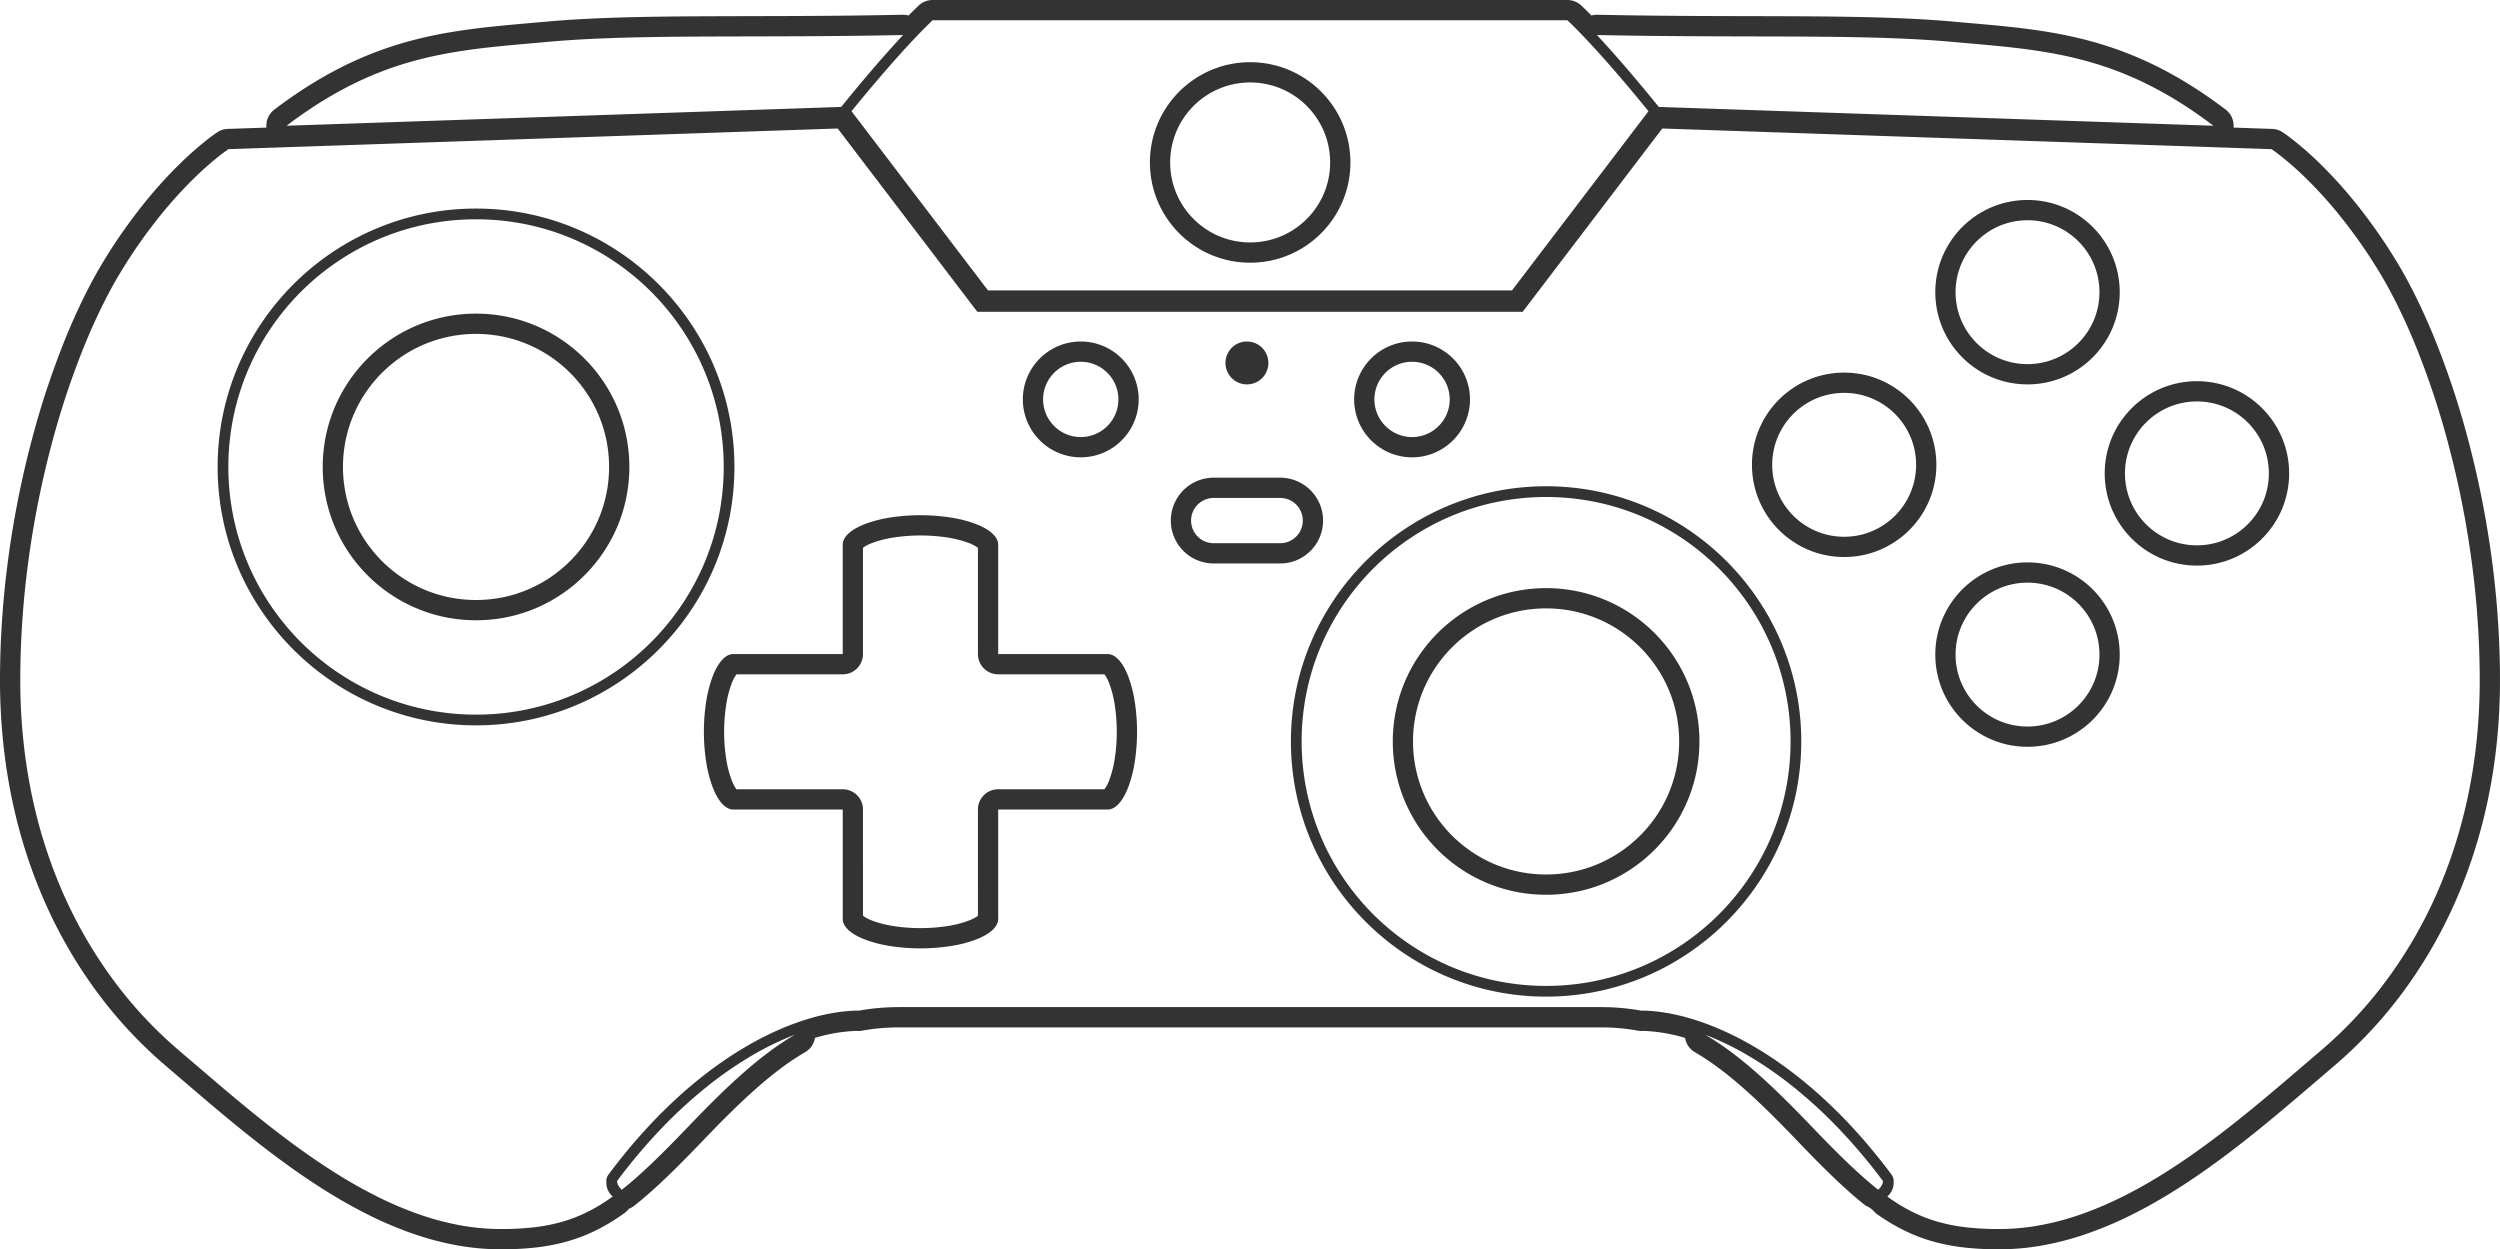
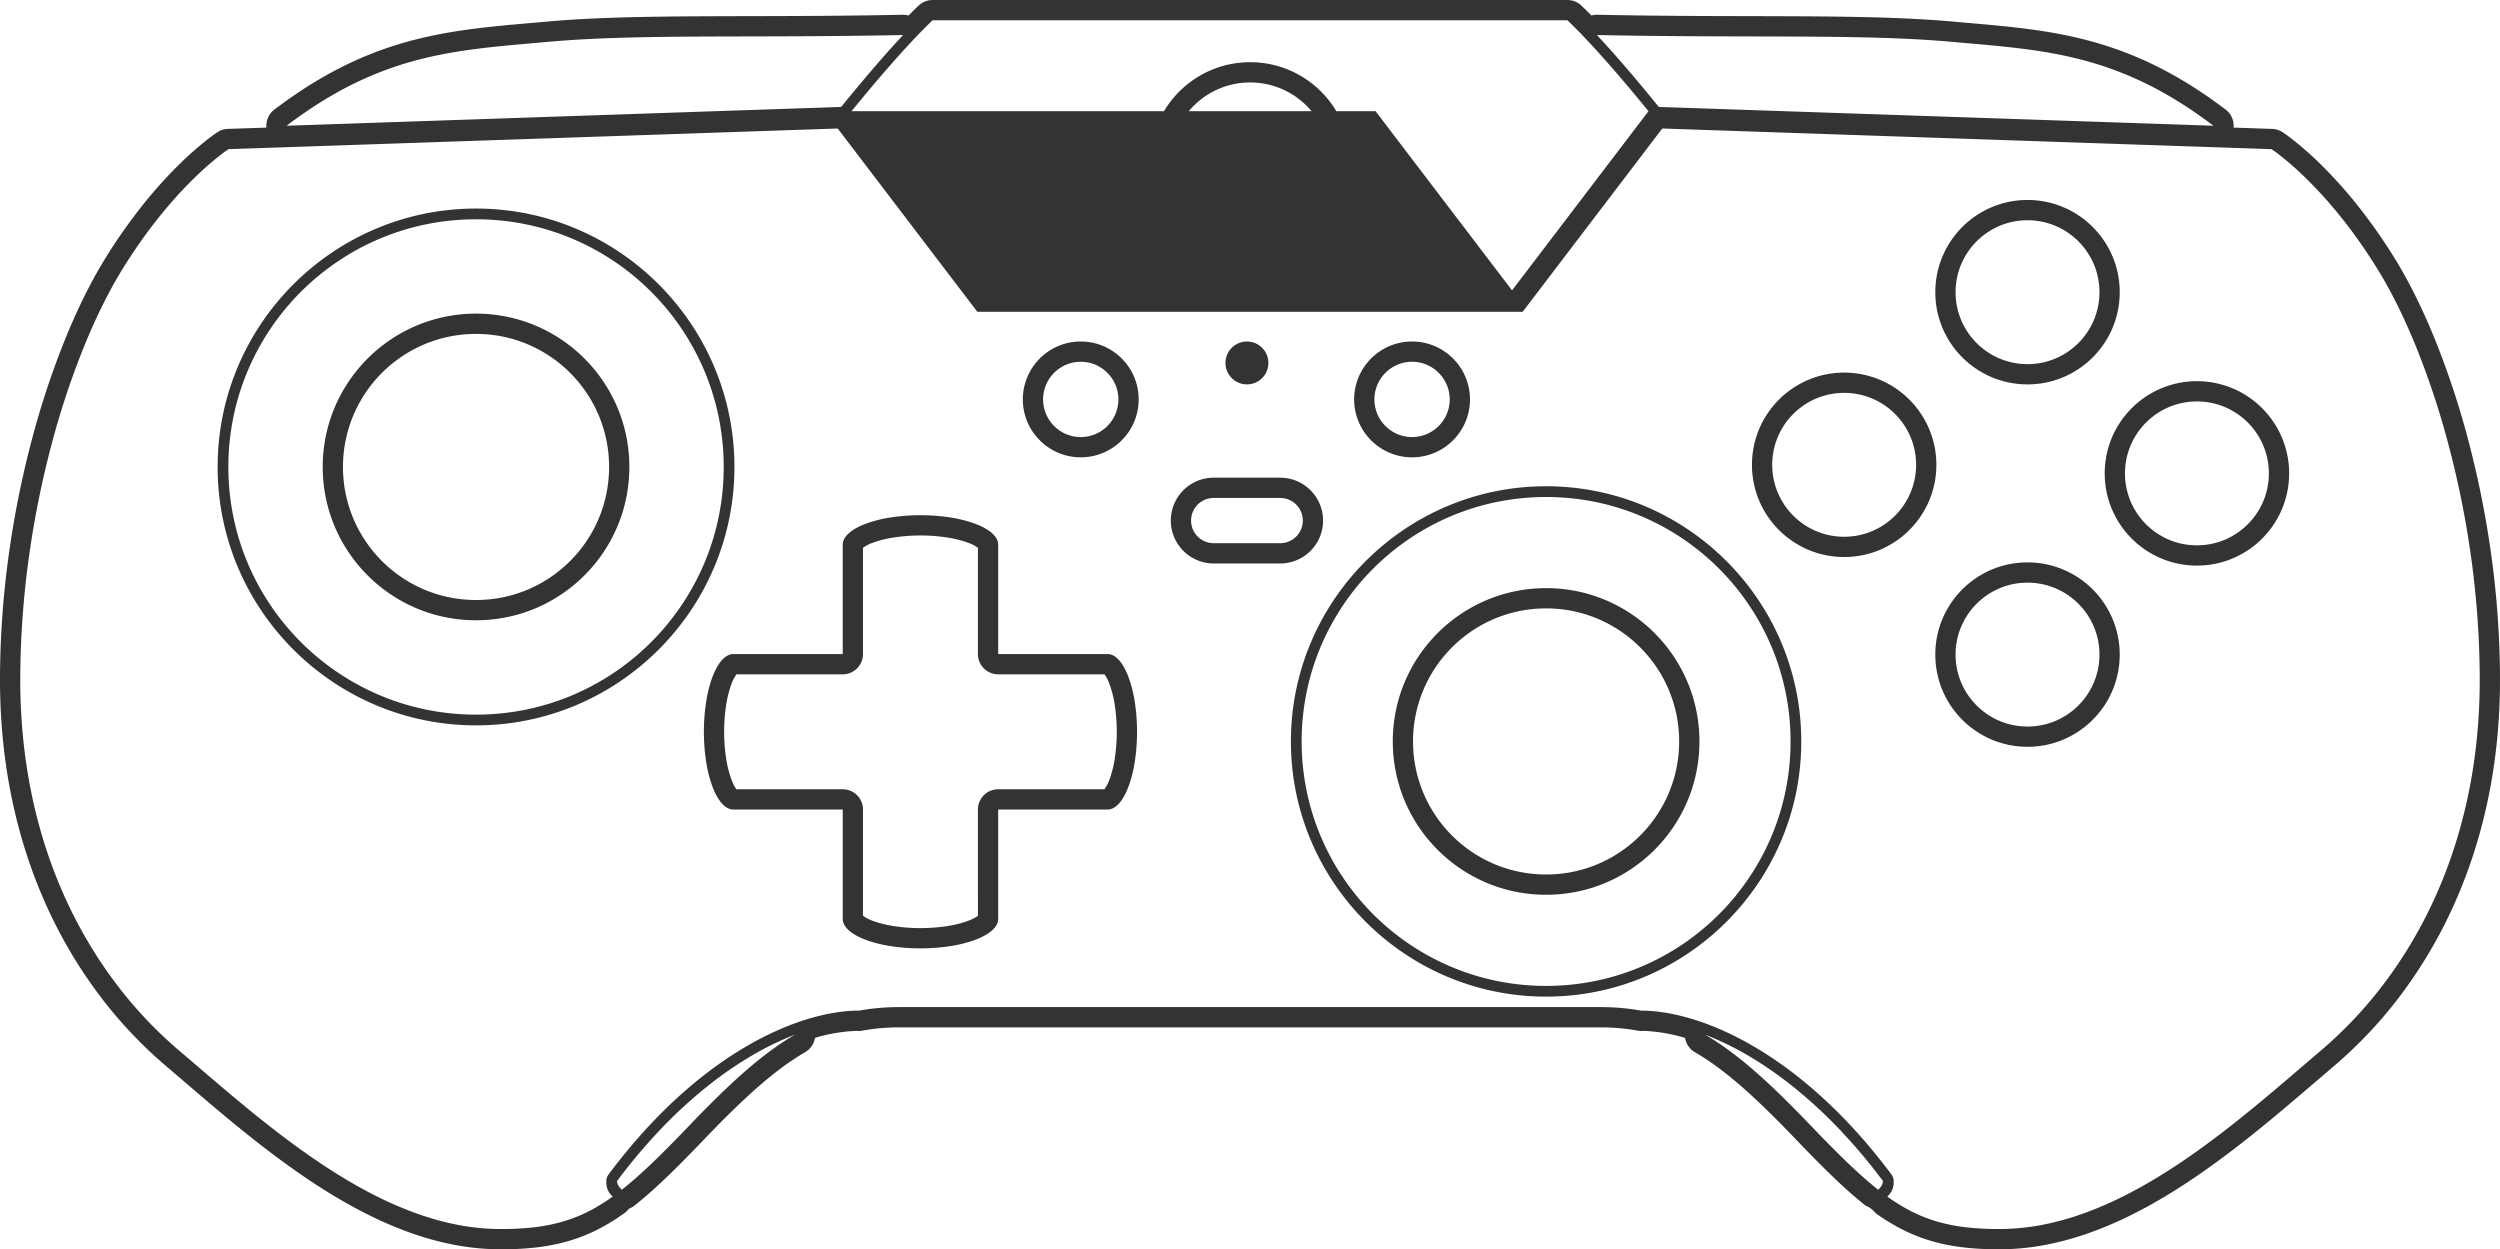
<svg xmlns="http://www.w3.org/2000/svg" viewBox="0 0 2466.909 1232.77" height="1232.77" width="2466.909">
-   <path fill="#333" transform="translate(20 20)" d="M1952.9,1192.769a224.714,224.714,0,0,0,41.51-3.98,274.289,274.289,0,0,0,40.668-11.109,356.736,356.736,0,0,0,39.676-16.987c12.464-6.216,25.428-13.488,38.532-21.614,22.578-14,46.469-31.049,73.038-52.112,23.337-18.5,45.3-37.322,66.549-55.523l.7-.6c6.043-5.179,11.5-9.849,17.021-14.55a414.36,414.36,0,0,0,61.134-64.773,444.906,444.906,0,0,0,49.712-83,472.467,472.467,0,0,0,19.035-48.166,498.845,498.845,0,0,0,14.334-52.518,534.585,534.585,0,0,0,9.016-56.8,582.273,582.273,0,0,0,3.082-61.02,889.313,889.313,0,0,0-8.6-120.8A931.5,931.5,0,0,0,2395.852,417.9a809.529,809.529,0,0,0-31.813-95.83c-5.755-14.161-11.814-27.7-18.009-40.241-6.082-12.313-12.36-23.794-18.661-34.124a512.17,512.17,0,0,0-38.672-55.088,425.053,425.053,0,0,0-33.961-37.4,308.18,308.18,0,0,0-24.13-21.287c-5.589-4.389-8.824-6.514-9.175-6.742l-.006,0L1620.278,106.8,1482.505,287.684H944.4L806.632,106.8,205.483,127.187c-.145.1-3.628,2.385-9.179,6.745a308.47,308.47,0,0,0-24.13,21.287,425.079,425.079,0,0,0-33.961,37.4,512.554,512.554,0,0,0-38.672,55.088c-6.29,10.31-12.568,21.792-18.661,34.124-6.205,12.562-12.264,26.1-18.009,40.241A809.556,809.556,0,0,0,31.058,417.9,931.9,931.9,0,0,0,8.6,529.211,889.5,889.5,0,0,0,0,650.01a582.408,582.408,0,0,0,3.083,61.02,534.427,534.427,0,0,0,9.015,56.8,498.948,498.948,0,0,0,14.333,52.518,473.058,473.058,0,0,0,19.035,48.166,444.928,444.928,0,0,0,49.712,83,414.344,414.344,0,0,0,61.133,64.773c5.547,4.719,10.77,9.192,17.021,14.55l.719.616c21.25,18.205,43.222,37.03,66.534,55.51,26.575,21.068,50.466,38.114,73.038,52.112,13.1,8.127,26.068,15.4,38.533,21.614a356.731,356.731,0,0,0,39.675,16.987,274.319,274.319,0,0,0,40.668,11.109,224.713,224.713,0,0,0,41.509,3.98,283.184,283.184,0,0,0,32.566-1.682,173.055,173.055,0,0,0,28.069-5.471c17.326-4.966,33.182-12.857,49.9-24.837-6.243-6.164-6.243-11.282-6.243-15.394a10.642,10.642,0,0,1,2.1-6.324c87.271-117.007,183.63-160.317,244.708-161.834h.077a10.39,10.39,0,0,1,1.9.138c6.379-1.192,13.046-2.1,19.814-2.7s13.869-.9,21.085-.9h690.945c7.216,0,14.31.3,21.085.9,6.743.593,13.409,1.5,19.817,2.7a10.365,10.365,0,0,1,1.895-.139h.078c61.078,1.517,157.437,44.828,244.708,161.834a10.631,10.631,0,0,1,2.1,6.326c0,4.111,0,9.227-6.244,15.391,16.721,11.98,32.578,19.872,49.9,24.837a172.969,172.969,0,0,0,28.069,5.471,283.151,283.151,0,0,0,32.565,1.682M1505.627,459.822c138.846,0,251.806,112.96,251.806,251.807s-112.96,251.806-251.806,251.806S1253.82,850.475,1253.82,711.629s112.96-251.807,251.807-251.807M703.126,625.4H811.572V518.012h.013c-.008-.175-.013-.353-.013-.529,0-3.927,2.028-7.738,6.028-11.325,3.863-3.465,9.394-6.577,16.439-9.248a125.158,125.158,0,0,1,24.382-6.235,196.076,196.076,0,0,1,59.714,0,125.166,125.166,0,0,1,24.382,6.235c7.044,2.672,12.575,5.784,16.439,9.248,4,3.587,6.028,7.4,6.028,11.325,0,.171,0,.343-.013.529h.013V625.4h107.388v.013c.172-.008.344-.013.528-.013,3.928,0,7.738,2.028,11.326,6.028,3.465,3.864,6.576,9.395,9.248,16.439a125.192,125.192,0,0,1,6.235,24.383,196.079,196.079,0,0,1,0,59.714,125.191,125.191,0,0,1-6.235,24.382c-2.672,7.045-5.784,12.575-9.248,16.438-3.587,4-7.4,6.028-11.326,6.028-.165,0-.337,0-.528-.012v.012H964.984V887.258h-.013c-.182,3.871-2.337,7.619-6.4,11.14-3.936,3.406-9.49,6.46-16.509,9.078a126.459,126.459,0,0,1-24.225,6.11,196.247,196.247,0,0,1-59.108,0,126.475,126.475,0,0,1-24.226-6.11c-7.019-2.618-12.573-5.672-16.509-9.078-4.068-3.521-6.223-7.269-6.4-11.14h-.013V778.812H703.126V778.8c-3.871-.182-7.619-2.337-11.14-6.405-3.406-3.935-6.46-9.489-9.078-16.509a126.451,126.451,0,0,1-6.11-24.225,196.251,196.251,0,0,1,0-59.109,126.446,126.446,0,0,1,6.11-24.225c2.618-7.019,5.672-12.574,9.078-16.509,3.521-4.068,7.268-6.222,11.14-6.4V625.4m1277.546-90.459a91.717,91.717,0,0,1,18.338,1.848,90.916,90.916,0,0,1,46,24.8,91.117,91.117,0,0,1,19.5,28.922,90.58,90.58,0,0,1,5.3,17.081,91.894,91.894,0,0,1,0,36.674,90.492,90.492,0,0,1-13.691,32.535,91.279,91.279,0,0,1-40.033,32.966,90.549,90.549,0,0,1-17.08,5.3,92.26,92.26,0,0,1-36.675,0,90.444,90.444,0,0,1-32.535-13.691,91.247,91.247,0,0,1-32.966-40.032,90.5,90.5,0,0,1-5.3-17.08,91.882,91.882,0,0,1,0-36.674,90.489,90.489,0,0,1,13.69-32.536,91.255,91.255,0,0,1,40.032-32.965,90.633,90.633,0,0,1,17.08-5.3,91.714,91.714,0,0,1,18.338-1.848M449.733,185.8c140.6,0,254.98,114.383,254.98,254.98S590.329,695.758,449.733,695.758s-254.98-114.384-254.98-254.981S309.136,185.8,449.733,185.8m1698.106,170.34a91.688,91.688,0,0,1,18.337,1.848,90.492,90.492,0,0,1,32.536,13.691,91.28,91.28,0,0,1,32.967,40.032,90.514,90.514,0,0,1,5.3,17.08,91.851,91.851,0,0,1,0,36.675A90.429,90.429,0,0,1,2223.288,498a91.239,91.239,0,0,1-40.033,32.966,90.453,90.453,0,0,1-17.08,5.3,92.231,92.231,0,0,1-36.675,0,90.47,90.47,0,0,1-32.535-13.69A91.269,91.269,0,0,1,2064,482.543a90.631,90.631,0,0,1-5.3-17.08,91.851,91.851,0,0,1,0-36.675,90.453,90.453,0,0,1,13.69-32.535,91.259,91.259,0,0,1,40.032-32.966,90.614,90.614,0,0,1,17.079-5.3,91.714,91.714,0,0,1,18.338-1.848m-970.2,95.221h65.6a42.32,42.32,0,1,1,0,84.641h-65.6a42.32,42.32,0,1,1,0-84.641m622.109-103.685a91.706,91.706,0,0,1,18.338,1.848,90.486,90.486,0,0,1,32.535,13.691,91.252,91.252,0,0,1,32.966,40.033,90.63,90.63,0,0,1,5.3,17.08,91.894,91.894,0,0,1,0,36.674,90.5,90.5,0,0,1-13.691,32.535A91.281,91.281,0,0,1,1835.17,522.5a90.531,90.531,0,0,1-17.08,5.3,92.26,92.26,0,0,1-36.675,0,90.441,90.441,0,0,1-32.535-13.691,91.248,91.248,0,0,1-32.966-40.031,90.57,90.57,0,0,1-5.3-17.08,91.882,91.882,0,0,1,0-36.674,90.489,90.489,0,0,1,13.69-32.535,91.254,91.254,0,0,1,40.032-32.967,90.659,90.659,0,0,1,17.08-5.3,91.7,91.7,0,0,1,18.338-1.848m-426.378-30.682a56.863,56.863,0,0,1,31.944,9.758,57.3,57.3,0,0,1,20.7,25.136,57.055,57.055,0,0,1-5.267,54.182,57.3,57.3,0,0,1-25.137,20.7,57.057,57.057,0,0,1-54.182-5.268,57.311,57.311,0,0,1-20.7-25.137A57.057,57.057,0,0,1,1326,342.18a57.3,57.3,0,0,1,25.136-20.7,56.782,56.782,0,0,1,22.239-4.49m-326.925,0a56.861,56.861,0,0,1,31.943,9.758,57.3,57.3,0,0,1,20.7,25.136,57.055,57.055,0,0,1-5.267,54.182,57.3,57.3,0,0,1-25.137,20.7,57.057,57.057,0,0,1-54.182-5.268,57.31,57.31,0,0,1-20.7-25.137,57.058,57.058,0,0,1,5.268-54.182,57.3,57.3,0,0,1,25.137-20.7,56.781,56.781,0,0,1,22.239-4.49m934.223-139.658a91.6,91.6,0,0,1,18.338,1.849,90.462,90.462,0,0,1,32.535,13.69,91.255,91.255,0,0,1,32.966,40.033,90.535,90.535,0,0,1,5.3,17.081,91.893,91.893,0,0,1,0,36.674,90.5,90.5,0,0,1-13.691,32.534,91.258,91.258,0,0,1-40.033,32.967,90.558,90.558,0,0,1-17.08,5.3,92.327,92.327,0,0,1-36.675,0,90.487,90.487,0,0,1-32.535-13.691,91.256,91.256,0,0,1-32.966-40.033,90.543,90.543,0,0,1-5.3-17.079,91.881,91.881,0,0,1,0-36.674,90.489,90.489,0,0,1,13.69-32.536,91.254,91.254,0,0,1,40.032-32.967,90.471,90.471,0,0,1,17.08-5.3,91.6,91.6,0,0,1,18.338-1.849M1210.441,316.991a21.166,21.166,0,0,1,8.237,40.658,21.333,21.333,0,0,1-16.473,0,21.16,21.16,0,0,1,8.237-40.658m622.889,836.994v0c3.118-2.919,4.7-5.81,4.7-8.594a553.961,553.961,0,0,0-43.707-51.821,463.686,463.686,0,0,0-44.747-41.115,375.378,375.378,0,0,0-44.4-30.753,288.991,288.991,0,0,0-42.682-20.73,267.274,267.274,0,0,1,25.028,16.585c8.142,6.034,16.411,12.749,25.281,20.529,8.243,7.231,16.839,15.238,26.275,24.478,8.41,8.233,17.574,17.534,28.014,28.435,14.482,15.121,25.794,26.544,35.6,35.951,11.38,10.919,21.4,19.763,30.643,27.036l0,0m-1239.747,0h0c9.238-7.272,19.262-16.116,30.642-27.036,9.843-9.445,21.154-20.868,35.6-35.949,10.436-10.9,19.6-20.2,28.014-28.435,9.467-9.269,18.062-17.276,26.275-24.478,8.854-7.766,17.123-14.48,25.281-20.528a267.121,267.121,0,0,1,25.028-16.585,289.093,289.093,0,0,0-42.682,20.73,375.457,375.457,0,0,0-44.4,30.752,463.649,463.649,0,0,0-44.745,41.115,553.971,553.971,0,0,0-43.707,51.821c0,2.784,1.581,5.675,4.7,8.593h0m912.045-201.126a242.989,242.989,0,0,0,48.615-4.9,239.9,239.9,0,0,0,86.257-36.3,241.933,241.933,0,0,0,87.4-106.132,240.088,240.088,0,0,0,14.056-45.28,243.606,243.606,0,0,0,0-97.231,239.923,239.923,0,0,0-36.3-86.257,241.915,241.915,0,0,0-106.134-87.4,240.056,240.056,0,0,0-45.28-14.055,244.683,244.683,0,0,0-97.231,0,239.893,239.893,0,0,0-86.256,36.3,241.931,241.931,0,0,0-87.4,106.134,240.071,240.071,0,0,0-14.056,45.281,243.589,243.589,0,0,0,0,97.231,239.91,239.91,0,0,0,36.3,86.256,241.941,241.941,0,0,0,106.133,87.4,239.953,239.953,0,0,0,45.28,14.055,243,243,0,0,0,48.616,4.9m0-392.522a152.423,152.423,0,0,1,30.491,3.074,150.462,150.462,0,0,1,54.1,22.766,151.743,151.743,0,0,1,54.815,66.565,150.5,150.5,0,0,1,8.816,28.4,152.779,152.779,0,0,1,0,60.984,150.443,150.443,0,0,1-22.766,54.1,151.732,151.732,0,0,1-66.565,54.817,150.626,150.626,0,0,1-28.4,8.815,153.469,153.469,0,0,1-60.983,0,150.439,150.439,0,0,1-54.1-22.765,151.762,151.762,0,0,1-54.815-66.566,150.594,150.594,0,0,1-8.815-28.4,152.761,152.761,0,0,1,0-60.984,150.453,150.453,0,0,1,22.765-54.1,151.742,151.742,0,0,1,66.565-54.815,150.565,150.565,0,0,1,28.4-8.816,152.421,152.421,0,0,1,30.492-3.074M449.733,685.178a246.213,246.213,0,0,0,49.255-4.966,243.1,243.1,0,0,0,87.392-36.774,245.126,245.126,0,0,0,88.547-107.529,243.077,243.077,0,0,0,14.24-45.877,246.77,246.77,0,0,0,0-98.511,243.055,243.055,0,0,0-36.774-87.391,245.122,245.122,0,0,0-107.528-88.547,243.193,243.193,0,0,0-45.876-14.24,247.9,247.9,0,0,0-98.51,0,243.028,243.028,0,0,0-87.392,36.774,245.109,245.109,0,0,0-88.548,107.528A243.285,243.285,0,0,0,210.3,391.522a246.816,246.816,0,0,0,0,98.511,243.066,243.066,0,0,0,36.775,87.392A245.1,245.1,0,0,0,354.6,665.971a243.008,243.008,0,0,0,45.877,14.241,246.2,246.2,0,0,0,49.255,4.966m0-395.7a152.458,152.458,0,0,1,30.492,3.074,150.445,150.445,0,0,1,54.1,22.765,151.737,151.737,0,0,1,54.816,66.565,150.53,150.53,0,0,1,8.815,28.4,152.752,152.752,0,0,1,0,60.981,150.427,150.427,0,0,1-22.765,54.1,151.745,151.745,0,0,1-66.565,54.816,150.606,150.606,0,0,1-28.4,8.815,153.472,153.472,0,0,1-60.983,0,150.44,150.44,0,0,1-54.1-22.765,151.756,151.756,0,0,1-54.816-66.566,150.616,150.616,0,0,1-8.815-28.4,152.766,152.766,0,0,1,0-60.981,150.445,150.445,0,0,1,22.765-54.1,151.755,151.755,0,0,1,66.565-54.815,150.6,150.6,0,0,1,28.4-8.816,152.451,152.451,0,0,1,30.492-3.074m1022.291-22.956h0l134.64-176.773c-15.855-19.516-28.823-34.64-36.91-43.89C1553.12,26.84,1538.616,11.41,1526.646,0H900.262c-11.978,11.419-26.481,26.849-43.107,45.861-14.615,16.716-28.139,33.093-36.91,43.889L954.887,266.524l517.137,0M1213.616,41.379a99.68,99.68,0,0,1,19.937,2.01,98.374,98.374,0,0,1,35.372,14.885,99.2,99.2,0,0,1,35.84,43.523,98.426,98.426,0,0,1,5.765,18.569,99.924,99.924,0,0,1,0,39.873,98.406,98.406,0,0,1-14.885,35.372,99.219,99.219,0,0,1-43.524,35.842,98.312,98.312,0,0,1-18.568,5.763,100.293,100.293,0,0,1-39.874,0,98.347,98.347,0,0,1-35.372-14.884,99.226,99.226,0,0,1-35.841-43.524,98.407,98.407,0,0,1-5.764-18.569,99.859,99.859,0,0,1,0-39.873,98.359,98.359,0,0,1,14.885-35.372,99.221,99.221,0,0,1,43.523-35.841,98.392,98.392,0,0,1,18.569-5.764,99.662,99.662,0,0,1,19.937-2.01M2164.1,104.071h0m-1901.295,0L810.059,85.509l1.974-2.43c8.856-10.9,22.491-27.41,37.159-44.182,7.771-8.888,15.154-17.077,21.942-24.343-55.758,1.161-106.864,1.275-151.953,1.375h-.466c-38.143.085-74.171.165-107.018.853-36.435.763-65.354,2.2-91.009,4.512-5.064.457-10.2.908-14.624,1.3l-.487.042c-20.786,1.822-40.419,3.543-60.087,6.209-10.532,1.428-20.129,3-29.34,4.8-10.275,2.015-19.862,4.278-29.306,6.917A332.585,332.585,0,0,0,326.9,63.676c-10.444,5.223-20.992,11.168-31.35,17.67-10.8,6.775-21.813,14.42-32.742,22.723l0,0h0m1901.295,0,0,0c-10.93-8.3-21.946-15.949-32.743-22.723-10.37-6.51-20.918-12.455-31.349-17.67a332.826,332.826,0,0,0-59.942-23.113c-9.447-2.64-19.033-4.9-29.306-6.917-9.223-1.808-18.82-3.38-29.34-4.8-19.652-2.663-39.272-4.383-60.043-6.2l-2.656-.233c-3.612-.317-8.107-.712-12.5-1.109-25.653-2.315-54.572-3.748-91.008-4.512-32.847-.688-68.878-.768-107.026-.853h-.457c-45.089-.1-96.194-.215-151.952-1.376,6.838,7.322,14.221,15.512,21.943,24.343,8.149,9.321,21.211,24.553,37.158,44.184l1.974,2.429L2164.1,104.071m-211.2,1108.7a302.734,302.734,0,0,1-34.86-1.814,192.662,192.662,0,0,1-31.288-6.113c-19.588-5.614-37.395-14.449-56.035-27.8a23.452,23.452,0,0,0-9.759-7.34c-9.76-7.685-20.267-16.949-32.12-28.322-10.007-9.6-21.508-21.215-36.195-36.548-10.272-10.724-19.287-19.877-27.561-27.977-9.172-8.981-17.5-16.744-25.473-23.735-8.454-7.415-16.305-13.792-24-19.5a247.551,247.551,0,0,0-23.169-15.361,19.974,19.974,0,0,1-9.691-14.077,163.783,163.783,0,0,0-40.7-6.94,19.984,19.984,0,0,1-5.894-.216c-5.773-1.078-11.795-1.9-17.9-2.434-6.2-.546-12.7-.822-19.332-.822H867.982c-6.632,0-13.136.277-19.331.822-6.127.54-12.149,1.359-17.894,2.433a20.009,20.009,0,0,1-5.914.214,162.568,162.568,0,0,0-40.675,6.908,19.976,19.976,0,0,1-9.7,14.114,247.4,247.4,0,0,0-23.165,15.358c-7.717,5.721-15.569,12.1-24,19.5-7.937,6.961-16.269,14.724-25.472,23.734-8.28,8.105-17.294,17.258-27.562,27.978-14.645,15.292-26.147,26.9-36.194,36.546-11.853,11.374-22.36,20.638-32.118,28.32a19.98,19.98,0,0,1-5.359,3.019,19.986,19.986,0,0,1-4.4,4.324c-18.636,13.354-36.443,22.189-56.039,27.805a192.8,192.8,0,0,1-31.281,6.112,302.841,302.841,0,0,1-34.864,1.814,244.739,244.739,0,0,1-45.216-4.327,294.381,294.381,0,0,1-43.648-11.913,376.775,376.775,0,0,1-41.912-17.937c-13.016-6.49-26.523-14.066-40.15-22.516-23.23-14.406-47.737-31.886-74.922-53.437-23.607-18.714-45.725-37.663-67.115-55.988l-17.694-15.127a434.4,434.4,0,0,1-64.1-67.9A464.958,464.958,0,0,1,27.3,876.886,493.137,493.137,0,0,1,7.46,826.677,518.959,518.959,0,0,1-7.451,772.046a554.5,554.5,0,0,1-9.356-58.94A602.464,602.464,0,0,1-20,649.983a909.577,909.577,0,0,1,8.791-123.527A951.97,951.97,0,0,1,11.734,412.749a829.592,829.592,0,0,1,32.61-98.208c5.927-14.587,12.187-28.573,18.605-41.567,6.356-12.866,12.923-24.871,19.519-35.683a532.623,532.623,0,0,1,40.191-57.245,445.123,445.123,0,0,1,35.571-39.165A328.784,328.784,0,0,1,183.949,118.2c6.383-5.014,10.4-7.631,10.565-7.741A20,20,0,0,1,204.8,107.2l38.086-1.292a20,20,0,0,1,7.817-17.761c11.4-8.662,22.912-16.65,34.213-23.742,10.9-6.842,22.016-13.106,33.034-18.616A352.346,352.346,0,0,1,381.46,21.3c9.956-2.782,20.044-5.163,30.84-7.281,9.6-1.882,19.581-3.517,30.5-5,20.135-2.729,39.993-4.47,61.017-6.313l15.072-1.334C545.013-.982,574.37-2.44,611.279-3.213c33.034-.692,69.153-.772,107.392-.857,45.468-.1,96.474-.215,152.047-1.372a19.982,19.982,0,0,1,5.823.739q5.2-5.269,9.921-9.773A20,20,0,0,1,900.262-20h626.384a20,20,0,0,1,13.8,5.523q4.721,4.5,9.921,9.774a19.972,19.972,0,0,1,5.824-.74c55.573,1.157,106.579,1.271,151.581,1.371,38.693.086,74.821.166,107.857.858,36.91.773,66.267,2.231,92.387,4.588l13.917,1.234,1.088.094c21.115,1.851,40.963,3.592,61.083,6.318,10.916,1.478,20.894,3.113,30.5,5,10.8,2.117,20.886,4.5,30.842,7.281a352.6,352.6,0,0,1,63.5,24.487c11.01,5.5,22.125,11.769,33.038,18.62,11.295,7.087,22.806,15.074,34.209,23.737a20.007,20.007,0,0,1,7.819,17.763L2222.1,107.2a20,20,0,0,1,10.222,3.22c.412.268,4.168,2.707,10.633,7.785a328.434,328.434,0,0,1,25.722,22.679,445.16,445.16,0,0,1,35.57,39.165,532.292,532.292,0,0,1,40.191,57.245c6.609,10.836,13.176,22.841,19.52,35.683,6.407,12.97,12.668,26.956,18.606,41.568a829.62,829.62,0,0,1,32.61,98.208,951.534,951.534,0,0,1,22.94,113.707,909.381,909.381,0,0,1,8.791,123.526,602.372,602.372,0,0,1-3.19,63.124,554.741,554.741,0,0,1-9.356,58.94,518.954,518.954,0,0,1-14.912,54.631,492.573,492.573,0,0,1-19.845,50.213,464.981,464.981,0,0,1-51.954,86.734,434.4,434.4,0,0,1-64.095,67.9l-16.965,14.5c-22.1,18.938-44.216,37.882-67.844,56.613-27.177,21.545-51.684,39.024-74.921,53.436-13.628,8.451-27.136,16.027-40.148,22.516a376.756,376.756,0,0,1-41.916,17.938,294.345,294.345,0,0,1-43.646,11.913A244.769,244.769,0,0,1,1952.9,1212.769ZM831.572,883.609a36.451,36.451,0,0,0,9.915,5.128,106.621,106.621,0,0,0,20.367,5.1,176.291,176.291,0,0,0,52.846,0,106.6,106.6,0,0,0,20.367-5.1c5.546-2.068,8.491-3.942,9.925-5.064l-.009-104.863a20,20,0,0,1,20-20h104.811a36.086,36.086,0,0,0,4.98-9.56,105.326,105.326,0,0,0,5.188-20.457,176.108,176.108,0,0,0,0-53.378,105.317,105.317,0,0,0-5.188-20.459,37.221,37.221,0,0,0-4.924-9.558H964.982a20,20,0,0,1-20-20V520.589a36.088,36.088,0,0,0-9.559-4.98,105.325,105.325,0,0,0-20.457-5.188,176.11,176.11,0,0,0-53.378,0,105.3,105.3,0,0,0-20.457,5.188,37.2,37.2,0,0,0-9.56,4.924V625.4a20,20,0,0,1-20,20h-104.8a36.453,36.453,0,0,0-5.127,9.916,106.582,106.582,0,0,0-5.1,20.367,176.288,176.288,0,0,0,0,52.848,106.607,106.607,0,0,0,5.1,20.366c2.069,5.548,3.942,8.492,5.064,9.926l104.863-.01a20,20,0,0,1,20,20Zm674.055-303.276A132.367,132.367,0,0,0,1479.145,583a130.448,130.448,0,0,0-46.911,19.743,131.741,131.741,0,0,0-47.593,57.785A130.523,130.523,0,0,0,1377,685.147a132.768,132.768,0,0,0,0,52.964,130.446,130.446,0,0,0,19.743,46.912,131.741,131.741,0,0,0,57.784,47.593,130.568,130.568,0,0,0,24.618,7.641,133.389,133.389,0,0,0,52.962,0,130.449,130.449,0,0,0,46.914-19.743,131.766,131.766,0,0,0,47.592-57.786,130.514,130.514,0,0,0,7.642-24.617,132.78,132.78,0,0,0,0-52.964,130.451,130.451,0,0,0-19.744-46.912,131.736,131.736,0,0,0-57.785-47.592A130.485,130.485,0,0,0,1532.109,583,132.368,132.368,0,0,0,1505.627,580.333Zm475.046-25.391a71.671,71.671,0,0,0-14.33,1.442A70.494,70.494,0,0,0,1941,567.053a71.248,71.248,0,0,0-25.742,31.252,70.56,70.56,0,0,0-4.128,13.3,71.882,71.882,0,0,0,0,28.655,70.485,70.485,0,0,0,10.67,25.35,71.489,71.489,0,0,0,19.2,19.2,70.439,70.439,0,0,0,25.345,10.669,72.164,72.164,0,0,0,28.659,0,70.449,70.449,0,0,0,25.349-10.67,71.242,71.242,0,0,0,25.744-31.253,70.59,70.59,0,0,0,4.128-13.3,71.9,71.9,0,0,0,0-28.653,70.509,70.509,0,0,0-10.668-25.347,71.255,71.255,0,0,0-31.253-25.743,70.577,70.577,0,0,0-13.3-4.129A71.663,71.663,0,0,0,1980.673,554.942ZM449.733,309.482a132.4,132.4,0,0,0-26.483,2.668,130.456,130.456,0,0,0-46.911,19.744,131.734,131.734,0,0,0-47.592,57.784,130.637,130.637,0,0,0-7.642,24.62,132.77,132.77,0,0,0,0,52.961,130.426,130.426,0,0,0,19.744,46.914,131.749,131.749,0,0,0,57.784,47.592,130.6,130.6,0,0,0,24.619,7.641,133.4,133.4,0,0,0,52.962,0,130.439,130.439,0,0,0,46.913-19.744,131.759,131.759,0,0,0,47.592-57.786,130.516,130.516,0,0,0,7.641-24.617,132.751,132.751,0,0,0,0-52.961,130.439,130.439,0,0,0-19.744-46.915,131.749,131.749,0,0,0-57.784-47.591,130.551,130.551,0,0,0-24.619-7.642A132.411,132.411,0,0,0,449.733,309.482Zm1698.106,66.656a71.67,71.67,0,0,0-14.331,1.443,70.478,70.478,0,0,0-25.345,10.668,71.263,71.263,0,0,0-25.744,31.253,70.546,70.546,0,0,0-4.126,13.3,71.851,71.851,0,0,0,0,28.653,70.453,70.453,0,0,0,10.669,25.352,71.252,71.252,0,0,0,31.251,25.742,70.4,70.4,0,0,0,13.3,4.127,72.124,72.124,0,0,0,28.653,0A70.48,70.48,0,0,0,2187.514,506a71.278,71.278,0,0,0,25.743-31.251,70.5,70.5,0,0,0,4.127-13.3,71.849,71.849,0,0,0,0-28.655,70.438,70.438,0,0,0-10.67-25.35,71.244,71.244,0,0,0-31.251-25.742,70.465,70.465,0,0,0-13.3-4.128A71.654,71.654,0,0,0,2147.839,376.137Zm-970.2,95.221a22.32,22.32,0,1,0,0,44.641h65.6a22.32,22.32,0,1,0,0-44.641Zm622.109-103.685a71.651,71.651,0,0,0-14.33,1.443,70.488,70.488,0,0,0-25.347,10.669,71.257,71.257,0,0,0-25.742,31.251,70.482,70.482,0,0,0-4.128,13.3,71.881,71.881,0,0,0,0,28.656,70.478,70.478,0,0,0,10.669,25.349,71.475,71.475,0,0,0,19.2,19.2,70.442,70.442,0,0,0,25.348,10.67,72.146,72.146,0,0,0,28.655,0,70.444,70.444,0,0,0,25.35-10.67,71.245,71.245,0,0,0,25.743-31.249,70.658,70.658,0,0,0,4.13-13.3,71.895,71.895,0,0,0,0-28.653,70.494,70.494,0,0,0-10.669-25.347,71.26,71.26,0,0,0-31.255-25.744,70.542,70.542,0,0,0-13.3-4.127A71.666,71.666,0,0,0,1799.753,367.673Zm-426.378-30.682a36.868,36.868,0,0,0-20.743,6.327,37.3,37.3,0,0,0-13.48,16.358,37.055,37.055,0,0,0,3.418,35.193,37.494,37.494,0,0,0,10.058,10.06,37.057,37.057,0,0,0,41.5,0,37.5,37.5,0,0,0,10.053-10.056,37.057,37.057,0,0,0,0-41.487,37.49,37.49,0,0,0-10.058-10.06,36.865,36.865,0,0,0-20.748-6.33Zm-326.925,0a36.86,36.86,0,0,0-20.746,6.329,37.292,37.292,0,0,0-13.477,16.356,37.053,37.053,0,0,0,3.417,35.191A37.3,37.3,0,0,0,1032,408.348a37.055,37.055,0,0,0,35.193-3.422,37.306,37.306,0,0,0,13.476-16.358,37.06,37.06,0,0,0-3.42-35.19A37.308,37.308,0,0,0,1060.9,339.9,36.884,36.884,0,0,0,1046.45,336.991Zm934.223-139.658a71.549,71.549,0,0,0-14.325,1.443A70.458,70.458,0,0,0,1941,209.446a71.262,71.262,0,0,0-25.742,31.254,70.487,70.487,0,0,0-4.127,13.3,71.879,71.879,0,0,0,0,28.654A70.489,70.489,0,0,0,1921.8,308a71.514,71.514,0,0,0,19.2,19.2,70.484,70.484,0,0,0,25.349,10.669,72.235,72.235,0,0,0,28.654,0,70.479,70.479,0,0,0,25.348-10.669,71.536,71.536,0,0,0,19.2-19.2,70.506,70.506,0,0,0,10.668-25.347,71.892,71.892,0,0,0,0-28.654,70.507,70.507,0,0,0-10.669-25.349A71.261,71.261,0,0,0,2008.3,202.9,70.558,70.558,0,0,0,1995,198.777,71.565,71.565,0,0,0,1980.673,197.333ZM1213.616,61.379a79.621,79.621,0,0,0-15.927,1.6A78.376,78.376,0,0,0,1169.5,74.849a79.224,79.224,0,0,0-28.614,34.739,78.443,78.443,0,0,0-4.591,14.79,79.867,79.867,0,0,0,0,31.852,78.362,78.362,0,0,0,11.862,28.184,79.218,79.218,0,0,0,34.747,28.621,78.392,78.392,0,0,0,14.786,4.588,80.213,80.213,0,0,0,31.851,0,78.348,78.348,0,0,0,28.187-11.863,79.209,79.209,0,0,0,28.617-34.742,78.289,78.289,0,0,0,4.591-14.785,79.929,79.929,0,0,0,0-31.859,78.411,78.411,0,0,0-11.862-28.182,79.222,79.222,0,0,0-34.745-28.619,78.4,78.4,0,0,0-14.787-4.59A79.631,79.631,0,0,0,1213.616,61.379Z" data-name="Path 4441" id="Path_4441" />
+   <path fill="#333" transform="translate(20 20)" d="M1952.9,1192.769a224.714,224.714,0,0,0,41.51-3.98,274.289,274.289,0,0,0,40.668-11.109,356.736,356.736,0,0,0,39.676-16.987c12.464-6.216,25.428-13.488,38.532-21.614,22.578-14,46.469-31.049,73.038-52.112,23.337-18.5,45.3-37.322,66.549-55.523l.7-.6c6.043-5.179,11.5-9.849,17.021-14.55a414.36,414.36,0,0,0,61.134-64.773,444.906,444.906,0,0,0,49.712-83,472.467,472.467,0,0,0,19.035-48.166,498.845,498.845,0,0,0,14.334-52.518,534.585,534.585,0,0,0,9.016-56.8,582.273,582.273,0,0,0,3.082-61.02,889.313,889.313,0,0,0-8.6-120.8A931.5,931.5,0,0,0,2395.852,417.9a809.529,809.529,0,0,0-31.813-95.83c-5.755-14.161-11.814-27.7-18.009-40.241-6.082-12.313-12.36-23.794-18.661-34.124a512.17,512.17,0,0,0-38.672-55.088,425.053,425.053,0,0,0-33.961-37.4,308.18,308.18,0,0,0-24.13-21.287c-5.589-4.389-8.824-6.514-9.175-6.742l-.006,0L1620.278,106.8,1482.505,287.684H944.4L806.632,106.8,205.483,127.187c-.145.1-3.628,2.385-9.179,6.745a308.47,308.47,0,0,0-24.13,21.287,425.079,425.079,0,0,0-33.961,37.4,512.554,512.554,0,0,0-38.672,55.088c-6.29,10.31-12.568,21.792-18.661,34.124-6.205,12.562-12.264,26.1-18.009,40.241A809.556,809.556,0,0,0,31.058,417.9,931.9,931.9,0,0,0,8.6,529.211,889.5,889.5,0,0,0,0,650.01a582.408,582.408,0,0,0,3.083,61.02,534.427,534.427,0,0,0,9.015,56.8,498.948,498.948,0,0,0,14.333,52.518,473.058,473.058,0,0,0,19.035,48.166,444.928,444.928,0,0,0,49.712,83,414.344,414.344,0,0,0,61.133,64.773c5.547,4.719,10.77,9.192,17.021,14.55l.719.616c21.25,18.205,43.222,37.03,66.534,55.51,26.575,21.068,50.466,38.114,73.038,52.112,13.1,8.127,26.068,15.4,38.533,21.614a356.731,356.731,0,0,0,39.675,16.987,274.319,274.319,0,0,0,40.668,11.109,224.713,224.713,0,0,0,41.509,3.98,283.184,283.184,0,0,0,32.566-1.682,173.055,173.055,0,0,0,28.069-5.471c17.326-4.966,33.182-12.857,49.9-24.837-6.243-6.164-6.243-11.282-6.243-15.394a10.642,10.642,0,0,1,2.1-6.324c87.271-117.007,183.63-160.317,244.708-161.834h.077a10.39,10.39,0,0,1,1.9.138c6.379-1.192,13.046-2.1,19.814-2.7s13.869-.9,21.085-.9h690.945c7.216,0,14.31.3,21.085.9,6.743.593,13.409,1.5,19.817,2.7a10.365,10.365,0,0,1,1.895-.139h.078c61.078,1.517,157.437,44.828,244.708,161.834a10.631,10.631,0,0,1,2.1,6.326c0,4.111,0,9.227-6.244,15.391,16.721,11.98,32.578,19.872,49.9,24.837a172.969,172.969,0,0,0,28.069,5.471,283.151,283.151,0,0,0,32.565,1.682M1505.627,459.822c138.846,0,251.806,112.96,251.806,251.807s-112.96,251.806-251.806,251.806S1253.82,850.475,1253.82,711.629s112.96-251.807,251.807-251.807M703.126,625.4H811.572V518.012h.013c-.008-.175-.013-.353-.013-.529,0-3.927,2.028-7.738,6.028-11.325,3.863-3.465,9.394-6.577,16.439-9.248a125.158,125.158,0,0,1,24.382-6.235,196.076,196.076,0,0,1,59.714,0,125.166,125.166,0,0,1,24.382,6.235c7.044,2.672,12.575,5.784,16.439,9.248,4,3.587,6.028,7.4,6.028,11.325,0,.171,0,.343-.013.529h.013V625.4h107.388v.013c.172-.008.344-.013.528-.013,3.928,0,7.738,2.028,11.326,6.028,3.465,3.864,6.576,9.395,9.248,16.439a125.192,125.192,0,0,1,6.235,24.383,196.079,196.079,0,0,1,0,59.714,125.191,125.191,0,0,1-6.235,24.382c-2.672,7.045-5.784,12.575-9.248,16.438-3.587,4-7.4,6.028-11.326,6.028-.165,0-.337,0-.528-.012v.012H964.984V887.258h-.013c-.182,3.871-2.337,7.619-6.4,11.14-3.936,3.406-9.49,6.46-16.509,9.078a126.459,126.459,0,0,1-24.225,6.11,196.247,196.247,0,0,1-59.108,0,126.475,126.475,0,0,1-24.226-6.11c-7.019-2.618-12.573-5.672-16.509-9.078-4.068-3.521-6.223-7.269-6.4-11.14h-.013V778.812H703.126V778.8c-3.871-.182-7.619-2.337-11.14-6.405-3.406-3.935-6.46-9.489-9.078-16.509a126.451,126.451,0,0,1-6.11-24.225,196.251,196.251,0,0,1,0-59.109,126.446,126.446,0,0,1,6.11-24.225c2.618-7.019,5.672-12.574,9.078-16.509,3.521-4.068,7.268-6.222,11.14-6.4V625.4m1277.546-90.459a91.717,91.717,0,0,1,18.338,1.848,90.916,90.916,0,0,1,46,24.8,91.117,91.117,0,0,1,19.5,28.922,90.58,90.58,0,0,1,5.3,17.081,91.894,91.894,0,0,1,0,36.674,90.492,90.492,0,0,1-13.691,32.535,91.279,91.279,0,0,1-40.033,32.966,90.549,90.549,0,0,1-17.08,5.3,92.26,92.26,0,0,1-36.675,0,90.444,90.444,0,0,1-32.535-13.691,91.247,91.247,0,0,1-32.966-40.032,90.5,90.5,0,0,1-5.3-17.08,91.882,91.882,0,0,1,0-36.674,90.489,90.489,0,0,1,13.69-32.536,91.255,91.255,0,0,1,40.032-32.965,90.633,90.633,0,0,1,17.08-5.3,91.714,91.714,0,0,1,18.338-1.848M449.733,185.8c140.6,0,254.98,114.383,254.98,254.98S590.329,695.758,449.733,695.758s-254.98-114.384-254.98-254.981S309.136,185.8,449.733,185.8m1698.106,170.34a91.688,91.688,0,0,1,18.337,1.848,90.492,90.492,0,0,1,32.536,13.691,91.28,91.28,0,0,1,32.967,40.032,90.514,90.514,0,0,1,5.3,17.08,91.851,91.851,0,0,1,0,36.675A90.429,90.429,0,0,1,2223.288,498a91.239,91.239,0,0,1-40.033,32.966,90.453,90.453,0,0,1-17.08,5.3,92.231,92.231,0,0,1-36.675,0,90.47,90.47,0,0,1-32.535-13.69A91.269,91.269,0,0,1,2064,482.543a90.631,90.631,0,0,1-5.3-17.08,91.851,91.851,0,0,1,0-36.675,90.453,90.453,0,0,1,13.69-32.535,91.259,91.259,0,0,1,40.032-32.966,90.614,90.614,0,0,1,17.079-5.3,91.714,91.714,0,0,1,18.338-1.848m-970.2,95.221h65.6a42.32,42.32,0,1,1,0,84.641h-65.6a42.32,42.32,0,1,1,0-84.641m622.109-103.685a91.706,91.706,0,0,1,18.338,1.848,90.486,90.486,0,0,1,32.535,13.691,91.252,91.252,0,0,1,32.966,40.033,90.63,90.63,0,0,1,5.3,17.08,91.894,91.894,0,0,1,0,36.674,90.5,90.5,0,0,1-13.691,32.535A91.281,91.281,0,0,1,1835.17,522.5a90.531,90.531,0,0,1-17.08,5.3,92.26,92.26,0,0,1-36.675,0,90.441,90.441,0,0,1-32.535-13.691,91.248,91.248,0,0,1-32.966-40.031,90.57,90.57,0,0,1-5.3-17.08,91.882,91.882,0,0,1,0-36.674,90.489,90.489,0,0,1,13.69-32.535,91.254,91.254,0,0,1,40.032-32.967,90.659,90.659,0,0,1,17.08-5.3,91.7,91.7,0,0,1,18.338-1.848m-426.378-30.682a56.863,56.863,0,0,1,31.944,9.758,57.3,57.3,0,0,1,20.7,25.136,57.055,57.055,0,0,1-5.267,54.182,57.3,57.3,0,0,1-25.137,20.7,57.057,57.057,0,0,1-54.182-5.268,57.311,57.311,0,0,1-20.7-25.137A57.057,57.057,0,0,1,1326,342.18a57.3,57.3,0,0,1,25.136-20.7,56.782,56.782,0,0,1,22.239-4.49m-326.925,0a56.861,56.861,0,0,1,31.943,9.758,57.3,57.3,0,0,1,20.7,25.136,57.055,57.055,0,0,1-5.267,54.182,57.3,57.3,0,0,1-25.137,20.7,57.057,57.057,0,0,1-54.182-5.268,57.31,57.31,0,0,1-20.7-25.137,57.058,57.058,0,0,1,5.268-54.182,57.3,57.3,0,0,1,25.137-20.7,56.781,56.781,0,0,1,22.239-4.49m934.223-139.658a91.6,91.6,0,0,1,18.338,1.849,90.462,90.462,0,0,1,32.535,13.69,91.255,91.255,0,0,1,32.966,40.033,90.535,90.535,0,0,1,5.3,17.081,91.893,91.893,0,0,1,0,36.674,90.5,90.5,0,0,1-13.691,32.534,91.258,91.258,0,0,1-40.033,32.967,90.558,90.558,0,0,1-17.08,5.3,92.327,92.327,0,0,1-36.675,0,90.487,90.487,0,0,1-32.535-13.691,91.256,91.256,0,0,1-32.966-40.033,90.543,90.543,0,0,1-5.3-17.079,91.881,91.881,0,0,1,0-36.674,90.489,90.489,0,0,1,13.69-32.536,91.254,91.254,0,0,1,40.032-32.967,90.471,90.471,0,0,1,17.08-5.3,91.6,91.6,0,0,1,18.338-1.849M1210.441,316.991a21.166,21.166,0,0,1,8.237,40.658,21.333,21.333,0,0,1-16.473,0,21.16,21.16,0,0,1,8.237-40.658m622.889,836.994v0c3.118-2.919,4.7-5.81,4.7-8.594a553.961,553.961,0,0,0-43.707-51.821,463.686,463.686,0,0,0-44.747-41.115,375.378,375.378,0,0,0-44.4-30.753,288.991,288.991,0,0,0-42.682-20.73,267.274,267.274,0,0,1,25.028,16.585c8.142,6.034,16.411,12.749,25.281,20.529,8.243,7.231,16.839,15.238,26.275,24.478,8.41,8.233,17.574,17.534,28.014,28.435,14.482,15.121,25.794,26.544,35.6,35.951,11.38,10.919,21.4,19.763,30.643,27.036l0,0m-1239.747,0h0c9.238-7.272,19.262-16.116,30.642-27.036,9.843-9.445,21.154-20.868,35.6-35.949,10.436-10.9,19.6-20.2,28.014-28.435,9.467-9.269,18.062-17.276,26.275-24.478,8.854-7.766,17.123-14.48,25.281-20.528a267.121,267.121,0,0,1,25.028-16.585,289.093,289.093,0,0,0-42.682,20.73,375.457,375.457,0,0,0-44.4,30.752,463.649,463.649,0,0,0-44.745,41.115,553.971,553.971,0,0,0-43.707,51.821c0,2.784,1.581,5.675,4.7,8.593h0m912.045-201.126a242.989,242.989,0,0,0,48.615-4.9,239.9,239.9,0,0,0,86.257-36.3,241.933,241.933,0,0,0,87.4-106.132,240.088,240.088,0,0,0,14.056-45.28,243.606,243.606,0,0,0,0-97.231,239.923,239.923,0,0,0-36.3-86.257,241.915,241.915,0,0,0-106.134-87.4,240.056,240.056,0,0,0-45.28-14.055,244.683,244.683,0,0,0-97.231,0,239.893,239.893,0,0,0-86.256,36.3,241.931,241.931,0,0,0-87.4,106.134,240.071,240.071,0,0,0-14.056,45.281,243.589,243.589,0,0,0,0,97.231,239.91,239.91,0,0,0,36.3,86.256,241.941,241.941,0,0,0,106.133,87.4,239.953,239.953,0,0,0,45.28,14.055,243,243,0,0,0,48.616,4.9m0-392.522a152.423,152.423,0,0,1,30.491,3.074,150.462,150.462,0,0,1,54.1,22.766,151.743,151.743,0,0,1,54.815,66.565,150.5,150.5,0,0,1,8.816,28.4,152.779,152.779,0,0,1,0,60.984,150.443,150.443,0,0,1-22.766,54.1,151.732,151.732,0,0,1-66.565,54.817,150.626,150.626,0,0,1-28.4,8.815,153.469,153.469,0,0,1-60.983,0,150.439,150.439,0,0,1-54.1-22.765,151.762,151.762,0,0,1-54.815-66.566,150.594,150.594,0,0,1-8.815-28.4,152.761,152.761,0,0,1,0-60.984,150.453,150.453,0,0,1,22.765-54.1,151.742,151.742,0,0,1,66.565-54.815,150.565,150.565,0,0,1,28.4-8.816,152.421,152.421,0,0,1,30.492-3.074M449.733,685.178a246.213,246.213,0,0,0,49.255-4.966,243.1,243.1,0,0,0,87.392-36.774,245.126,245.126,0,0,0,88.547-107.529,243.077,243.077,0,0,0,14.24-45.877,246.77,246.77,0,0,0,0-98.511,243.055,243.055,0,0,0-36.774-87.391,245.122,245.122,0,0,0-107.528-88.547,243.193,243.193,0,0,0-45.876-14.24,247.9,247.9,0,0,0-98.51,0,243.028,243.028,0,0,0-87.392,36.774,245.109,245.109,0,0,0-88.548,107.528A243.285,243.285,0,0,0,210.3,391.522a246.816,246.816,0,0,0,0,98.511,243.066,243.066,0,0,0,36.775,87.392A245.1,245.1,0,0,0,354.6,665.971a243.008,243.008,0,0,0,45.877,14.241,246.2,246.2,0,0,0,49.255,4.966m0-395.7a152.458,152.458,0,0,1,30.492,3.074,150.445,150.445,0,0,1,54.1,22.765,151.737,151.737,0,0,1,54.816,66.565,150.53,150.53,0,0,1,8.815,28.4,152.752,152.752,0,0,1,0,60.981,150.427,150.427,0,0,1-22.765,54.1,151.745,151.745,0,0,1-66.565,54.816,150.606,150.606,0,0,1-28.4,8.815,153.472,153.472,0,0,1-60.983,0,150.44,150.44,0,0,1-54.1-22.765,151.756,151.756,0,0,1-54.816-66.566,150.616,150.616,0,0,1-8.815-28.4,152.766,152.766,0,0,1,0-60.981,150.445,150.445,0,0,1,22.765-54.1,151.755,151.755,0,0,1,66.565-54.815,150.6,150.6,0,0,1,28.4-8.816,152.451,152.451,0,0,1,30.492-3.074m1022.291-22.956h0l134.64-176.773c-15.855-19.516-28.823-34.64-36.91-43.89C1553.12,26.84,1538.616,11.41,1526.646,0H900.262c-11.978,11.419-26.481,26.849-43.107,45.861-14.615,16.716-28.139,33.093-36.91,43.889l517.137,0M1213.616,41.379a99.68,99.68,0,0,1,19.937,2.01,98.374,98.374,0,0,1,35.372,14.885,99.2,99.2,0,0,1,35.84,43.523,98.426,98.426,0,0,1,5.765,18.569,99.924,99.924,0,0,1,0,39.873,98.406,98.406,0,0,1-14.885,35.372,99.219,99.219,0,0,1-43.524,35.842,98.312,98.312,0,0,1-18.568,5.763,100.293,100.293,0,0,1-39.874,0,98.347,98.347,0,0,1-35.372-14.884,99.226,99.226,0,0,1-35.841-43.524,98.407,98.407,0,0,1-5.764-18.569,99.859,99.859,0,0,1,0-39.873,98.359,98.359,0,0,1,14.885-35.372,99.221,99.221,0,0,1,43.523-35.841,98.392,98.392,0,0,1,18.569-5.764,99.662,99.662,0,0,1,19.937-2.01M2164.1,104.071h0m-1901.295,0L810.059,85.509l1.974-2.43c8.856-10.9,22.491-27.41,37.159-44.182,7.771-8.888,15.154-17.077,21.942-24.343-55.758,1.161-106.864,1.275-151.953,1.375h-.466c-38.143.085-74.171.165-107.018.853-36.435.763-65.354,2.2-91.009,4.512-5.064.457-10.2.908-14.624,1.3l-.487.042c-20.786,1.822-40.419,3.543-60.087,6.209-10.532,1.428-20.129,3-29.34,4.8-10.275,2.015-19.862,4.278-29.306,6.917A332.585,332.585,0,0,0,326.9,63.676c-10.444,5.223-20.992,11.168-31.35,17.67-10.8,6.775-21.813,14.42-32.742,22.723l0,0h0m1901.295,0,0,0c-10.93-8.3-21.946-15.949-32.743-22.723-10.37-6.51-20.918-12.455-31.349-17.67a332.826,332.826,0,0,0-59.942-23.113c-9.447-2.64-19.033-4.9-29.306-6.917-9.223-1.808-18.82-3.38-29.34-4.8-19.652-2.663-39.272-4.383-60.043-6.2l-2.656-.233c-3.612-.317-8.107-.712-12.5-1.109-25.653-2.315-54.572-3.748-91.008-4.512-32.847-.688-68.878-.768-107.026-.853h-.457c-45.089-.1-96.194-.215-151.952-1.376,6.838,7.322,14.221,15.512,21.943,24.343,8.149,9.321,21.211,24.553,37.158,44.184l1.974,2.429L2164.1,104.071m-211.2,1108.7a302.734,302.734,0,0,1-34.86-1.814,192.662,192.662,0,0,1-31.288-6.113c-19.588-5.614-37.395-14.449-56.035-27.8a23.452,23.452,0,0,0-9.759-7.34c-9.76-7.685-20.267-16.949-32.12-28.322-10.007-9.6-21.508-21.215-36.195-36.548-10.272-10.724-19.287-19.877-27.561-27.977-9.172-8.981-17.5-16.744-25.473-23.735-8.454-7.415-16.305-13.792-24-19.5a247.551,247.551,0,0,0-23.169-15.361,19.974,19.974,0,0,1-9.691-14.077,163.783,163.783,0,0,0-40.7-6.94,19.984,19.984,0,0,1-5.894-.216c-5.773-1.078-11.795-1.9-17.9-2.434-6.2-.546-12.7-.822-19.332-.822H867.982c-6.632,0-13.136.277-19.331.822-6.127.54-12.149,1.359-17.894,2.433a20.009,20.009,0,0,1-5.914.214,162.568,162.568,0,0,0-40.675,6.908,19.976,19.976,0,0,1-9.7,14.114,247.4,247.4,0,0,0-23.165,15.358c-7.717,5.721-15.569,12.1-24,19.5-7.937,6.961-16.269,14.724-25.472,23.734-8.28,8.105-17.294,17.258-27.562,27.978-14.645,15.292-26.147,26.9-36.194,36.546-11.853,11.374-22.36,20.638-32.118,28.32a19.98,19.98,0,0,1-5.359,3.019,19.986,19.986,0,0,1-4.4,4.324c-18.636,13.354-36.443,22.189-56.039,27.805a192.8,192.8,0,0,1-31.281,6.112,302.841,302.841,0,0,1-34.864,1.814,244.739,244.739,0,0,1-45.216-4.327,294.381,294.381,0,0,1-43.648-11.913,376.775,376.775,0,0,1-41.912-17.937c-13.016-6.49-26.523-14.066-40.15-22.516-23.23-14.406-47.737-31.886-74.922-53.437-23.607-18.714-45.725-37.663-67.115-55.988l-17.694-15.127a434.4,434.4,0,0,1-64.1-67.9A464.958,464.958,0,0,1,27.3,876.886,493.137,493.137,0,0,1,7.46,826.677,518.959,518.959,0,0,1-7.451,772.046a554.5,554.5,0,0,1-9.356-58.94A602.464,602.464,0,0,1-20,649.983a909.577,909.577,0,0,1,8.791-123.527A951.97,951.97,0,0,1,11.734,412.749a829.592,829.592,0,0,1,32.61-98.208c5.927-14.587,12.187-28.573,18.605-41.567,6.356-12.866,12.923-24.871,19.519-35.683a532.623,532.623,0,0,1,40.191-57.245,445.123,445.123,0,0,1,35.571-39.165A328.784,328.784,0,0,1,183.949,118.2c6.383-5.014,10.4-7.631,10.565-7.741A20,20,0,0,1,204.8,107.2l38.086-1.292a20,20,0,0,1,7.817-17.761c11.4-8.662,22.912-16.65,34.213-23.742,10.9-6.842,22.016-13.106,33.034-18.616A352.346,352.346,0,0,1,381.46,21.3c9.956-2.782,20.044-5.163,30.84-7.281,9.6-1.882,19.581-3.517,30.5-5,20.135-2.729,39.993-4.47,61.017-6.313l15.072-1.334C545.013-.982,574.37-2.44,611.279-3.213c33.034-.692,69.153-.772,107.392-.857,45.468-.1,96.474-.215,152.047-1.372a19.982,19.982,0,0,1,5.823.739q5.2-5.269,9.921-9.773A20,20,0,0,1,900.262-20h626.384a20,20,0,0,1,13.8,5.523q4.721,4.5,9.921,9.774a19.972,19.972,0,0,1,5.824-.74c55.573,1.157,106.579,1.271,151.581,1.371,38.693.086,74.821.166,107.857.858,36.91.773,66.267,2.231,92.387,4.588l13.917,1.234,1.088.094c21.115,1.851,40.963,3.592,61.083,6.318,10.916,1.478,20.894,3.113,30.5,5,10.8,2.117,20.886,4.5,30.842,7.281a352.6,352.6,0,0,1,63.5,24.487c11.01,5.5,22.125,11.769,33.038,18.62,11.295,7.087,22.806,15.074,34.209,23.737a20.007,20.007,0,0,1,7.819,17.763L2222.1,107.2a20,20,0,0,1,10.222,3.22c.412.268,4.168,2.707,10.633,7.785a328.434,328.434,0,0,1,25.722,22.679,445.16,445.16,0,0,1,35.57,39.165,532.292,532.292,0,0,1,40.191,57.245c6.609,10.836,13.176,22.841,19.52,35.683,6.407,12.97,12.668,26.956,18.606,41.568a829.62,829.62,0,0,1,32.61,98.208,951.534,951.534,0,0,1,22.94,113.707,909.381,909.381,0,0,1,8.791,123.526,602.372,602.372,0,0,1-3.19,63.124,554.741,554.741,0,0,1-9.356,58.94,518.954,518.954,0,0,1-14.912,54.631,492.573,492.573,0,0,1-19.845,50.213,464.981,464.981,0,0,1-51.954,86.734,434.4,434.4,0,0,1-64.095,67.9l-16.965,14.5c-22.1,18.938-44.216,37.882-67.844,56.613-27.177,21.545-51.684,39.024-74.921,53.436-13.628,8.451-27.136,16.027-40.148,22.516a376.756,376.756,0,0,1-41.916,17.938,294.345,294.345,0,0,1-43.646,11.913A244.769,244.769,0,0,1,1952.9,1212.769ZM831.572,883.609a36.451,36.451,0,0,0,9.915,5.128,106.621,106.621,0,0,0,20.367,5.1,176.291,176.291,0,0,0,52.846,0,106.6,106.6,0,0,0,20.367-5.1c5.546-2.068,8.491-3.942,9.925-5.064l-.009-104.863a20,20,0,0,1,20-20h104.811a36.086,36.086,0,0,0,4.98-9.56,105.326,105.326,0,0,0,5.188-20.457,176.108,176.108,0,0,0,0-53.378,105.317,105.317,0,0,0-5.188-20.459,37.221,37.221,0,0,0-4.924-9.558H964.982a20,20,0,0,1-20-20V520.589a36.088,36.088,0,0,0-9.559-4.98,105.325,105.325,0,0,0-20.457-5.188,176.11,176.11,0,0,0-53.378,0,105.3,105.3,0,0,0-20.457,5.188,37.2,37.2,0,0,0-9.56,4.924V625.4a20,20,0,0,1-20,20h-104.8a36.453,36.453,0,0,0-5.127,9.916,106.582,106.582,0,0,0-5.1,20.367,176.288,176.288,0,0,0,0,52.848,106.607,106.607,0,0,0,5.1,20.366c2.069,5.548,3.942,8.492,5.064,9.926l104.863-.01a20,20,0,0,1,20,20Zm674.055-303.276A132.367,132.367,0,0,0,1479.145,583a130.448,130.448,0,0,0-46.911,19.743,131.741,131.741,0,0,0-47.593,57.785A130.523,130.523,0,0,0,1377,685.147a132.768,132.768,0,0,0,0,52.964,130.446,130.446,0,0,0,19.743,46.912,131.741,131.741,0,0,0,57.784,47.593,130.568,130.568,0,0,0,24.618,7.641,133.389,133.389,0,0,0,52.962,0,130.449,130.449,0,0,0,46.914-19.743,131.766,131.766,0,0,0,47.592-57.786,130.514,130.514,0,0,0,7.642-24.617,132.78,132.78,0,0,0,0-52.964,130.451,130.451,0,0,0-19.744-46.912,131.736,131.736,0,0,0-57.785-47.592A130.485,130.485,0,0,0,1532.109,583,132.368,132.368,0,0,0,1505.627,580.333Zm475.046-25.391a71.671,71.671,0,0,0-14.33,1.442A70.494,70.494,0,0,0,1941,567.053a71.248,71.248,0,0,0-25.742,31.252,70.56,70.56,0,0,0-4.128,13.3,71.882,71.882,0,0,0,0,28.655,70.485,70.485,0,0,0,10.67,25.35,71.489,71.489,0,0,0,19.2,19.2,70.439,70.439,0,0,0,25.345,10.669,72.164,72.164,0,0,0,28.659,0,70.449,70.449,0,0,0,25.349-10.67,71.242,71.242,0,0,0,25.744-31.253,70.59,70.59,0,0,0,4.128-13.3,71.9,71.9,0,0,0,0-28.653,70.509,70.509,0,0,0-10.668-25.347,71.255,71.255,0,0,0-31.253-25.743,70.577,70.577,0,0,0-13.3-4.129A71.663,71.663,0,0,0,1980.673,554.942ZM449.733,309.482a132.4,132.4,0,0,0-26.483,2.668,130.456,130.456,0,0,0-46.911,19.744,131.734,131.734,0,0,0-47.592,57.784,130.637,130.637,0,0,0-7.642,24.62,132.77,132.77,0,0,0,0,52.961,130.426,130.426,0,0,0,19.744,46.914,131.749,131.749,0,0,0,57.784,47.592,130.6,130.6,0,0,0,24.619,7.641,133.4,133.4,0,0,0,52.962,0,130.439,130.439,0,0,0,46.913-19.744,131.759,131.759,0,0,0,47.592-57.786,130.516,130.516,0,0,0,7.641-24.617,132.751,132.751,0,0,0,0-52.961,130.439,130.439,0,0,0-19.744-46.915,131.749,131.749,0,0,0-57.784-47.591,130.551,130.551,0,0,0-24.619-7.642A132.411,132.411,0,0,0,449.733,309.482Zm1698.106,66.656a71.67,71.67,0,0,0-14.331,1.443,70.478,70.478,0,0,0-25.345,10.668,71.263,71.263,0,0,0-25.744,31.253,70.546,70.546,0,0,0-4.126,13.3,71.851,71.851,0,0,0,0,28.653,70.453,70.453,0,0,0,10.669,25.352,71.252,71.252,0,0,0,31.251,25.742,70.4,70.4,0,0,0,13.3,4.127,72.124,72.124,0,0,0,28.653,0A70.48,70.48,0,0,0,2187.514,506a71.278,71.278,0,0,0,25.743-31.251,70.5,70.5,0,0,0,4.127-13.3,71.849,71.849,0,0,0,0-28.655,70.438,70.438,0,0,0-10.67-25.35,71.244,71.244,0,0,0-31.251-25.742,70.465,70.465,0,0,0-13.3-4.128A71.654,71.654,0,0,0,2147.839,376.137Zm-970.2,95.221a22.32,22.32,0,1,0,0,44.641h65.6a22.32,22.32,0,1,0,0-44.641Zm622.109-103.685a71.651,71.651,0,0,0-14.33,1.443,70.488,70.488,0,0,0-25.347,10.669,71.257,71.257,0,0,0-25.742,31.251,70.482,70.482,0,0,0-4.128,13.3,71.881,71.881,0,0,0,0,28.656,70.478,70.478,0,0,0,10.669,25.349,71.475,71.475,0,0,0,19.2,19.2,70.442,70.442,0,0,0,25.348,10.67,72.146,72.146,0,0,0,28.655,0,70.444,70.444,0,0,0,25.35-10.67,71.245,71.245,0,0,0,25.743-31.249,70.658,70.658,0,0,0,4.13-13.3,71.895,71.895,0,0,0,0-28.653,70.494,70.494,0,0,0-10.669-25.347,71.26,71.26,0,0,0-31.255-25.744,70.542,70.542,0,0,0-13.3-4.127A71.666,71.666,0,0,0,1799.753,367.673Zm-426.378-30.682a36.868,36.868,0,0,0-20.743,6.327,37.3,37.3,0,0,0-13.48,16.358,37.055,37.055,0,0,0,3.418,35.193,37.494,37.494,0,0,0,10.058,10.06,37.057,37.057,0,0,0,41.5,0,37.5,37.5,0,0,0,10.053-10.056,37.057,37.057,0,0,0,0-41.487,37.49,37.49,0,0,0-10.058-10.06,36.865,36.865,0,0,0-20.748-6.33Zm-326.925,0a36.86,36.86,0,0,0-20.746,6.329,37.292,37.292,0,0,0-13.477,16.356,37.053,37.053,0,0,0,3.417,35.191A37.3,37.3,0,0,0,1032,408.348a37.055,37.055,0,0,0,35.193-3.422,37.306,37.306,0,0,0,13.476-16.358,37.06,37.06,0,0,0-3.42-35.19A37.308,37.308,0,0,0,1060.9,339.9,36.884,36.884,0,0,0,1046.45,336.991Zm934.223-139.658a71.549,71.549,0,0,0-14.325,1.443A70.458,70.458,0,0,0,1941,209.446a71.262,71.262,0,0,0-25.742,31.254,70.487,70.487,0,0,0-4.127,13.3,71.879,71.879,0,0,0,0,28.654A70.489,70.489,0,0,0,1921.8,308a71.514,71.514,0,0,0,19.2,19.2,70.484,70.484,0,0,0,25.349,10.669,72.235,72.235,0,0,0,28.654,0,70.479,70.479,0,0,0,25.348-10.669,71.536,71.536,0,0,0,19.2-19.2,70.506,70.506,0,0,0,10.668-25.347,71.892,71.892,0,0,0,0-28.654,70.507,70.507,0,0,0-10.669-25.349A71.261,71.261,0,0,0,2008.3,202.9,70.558,70.558,0,0,0,1995,198.777,71.565,71.565,0,0,0,1980.673,197.333ZM1213.616,61.379a79.621,79.621,0,0,0-15.927,1.6A78.376,78.376,0,0,0,1169.5,74.849a79.224,79.224,0,0,0-28.614,34.739,78.443,78.443,0,0,0-4.591,14.79,79.867,79.867,0,0,0,0,31.852,78.362,78.362,0,0,0,11.862,28.184,79.218,79.218,0,0,0,34.747,28.621,78.392,78.392,0,0,0,14.786,4.588,80.213,80.213,0,0,0,31.851,0,78.348,78.348,0,0,0,28.187-11.863,79.209,79.209,0,0,0,28.617-34.742,78.289,78.289,0,0,0,4.591-14.785,79.929,79.929,0,0,0,0-31.859,78.411,78.411,0,0,0-11.862-28.182,79.222,79.222,0,0,0-34.745-28.619,78.4,78.4,0,0,0-14.787-4.59A79.631,79.631,0,0,0,1213.616,61.379Z" data-name="Path 4441" id="Path_4441" />
</svg>